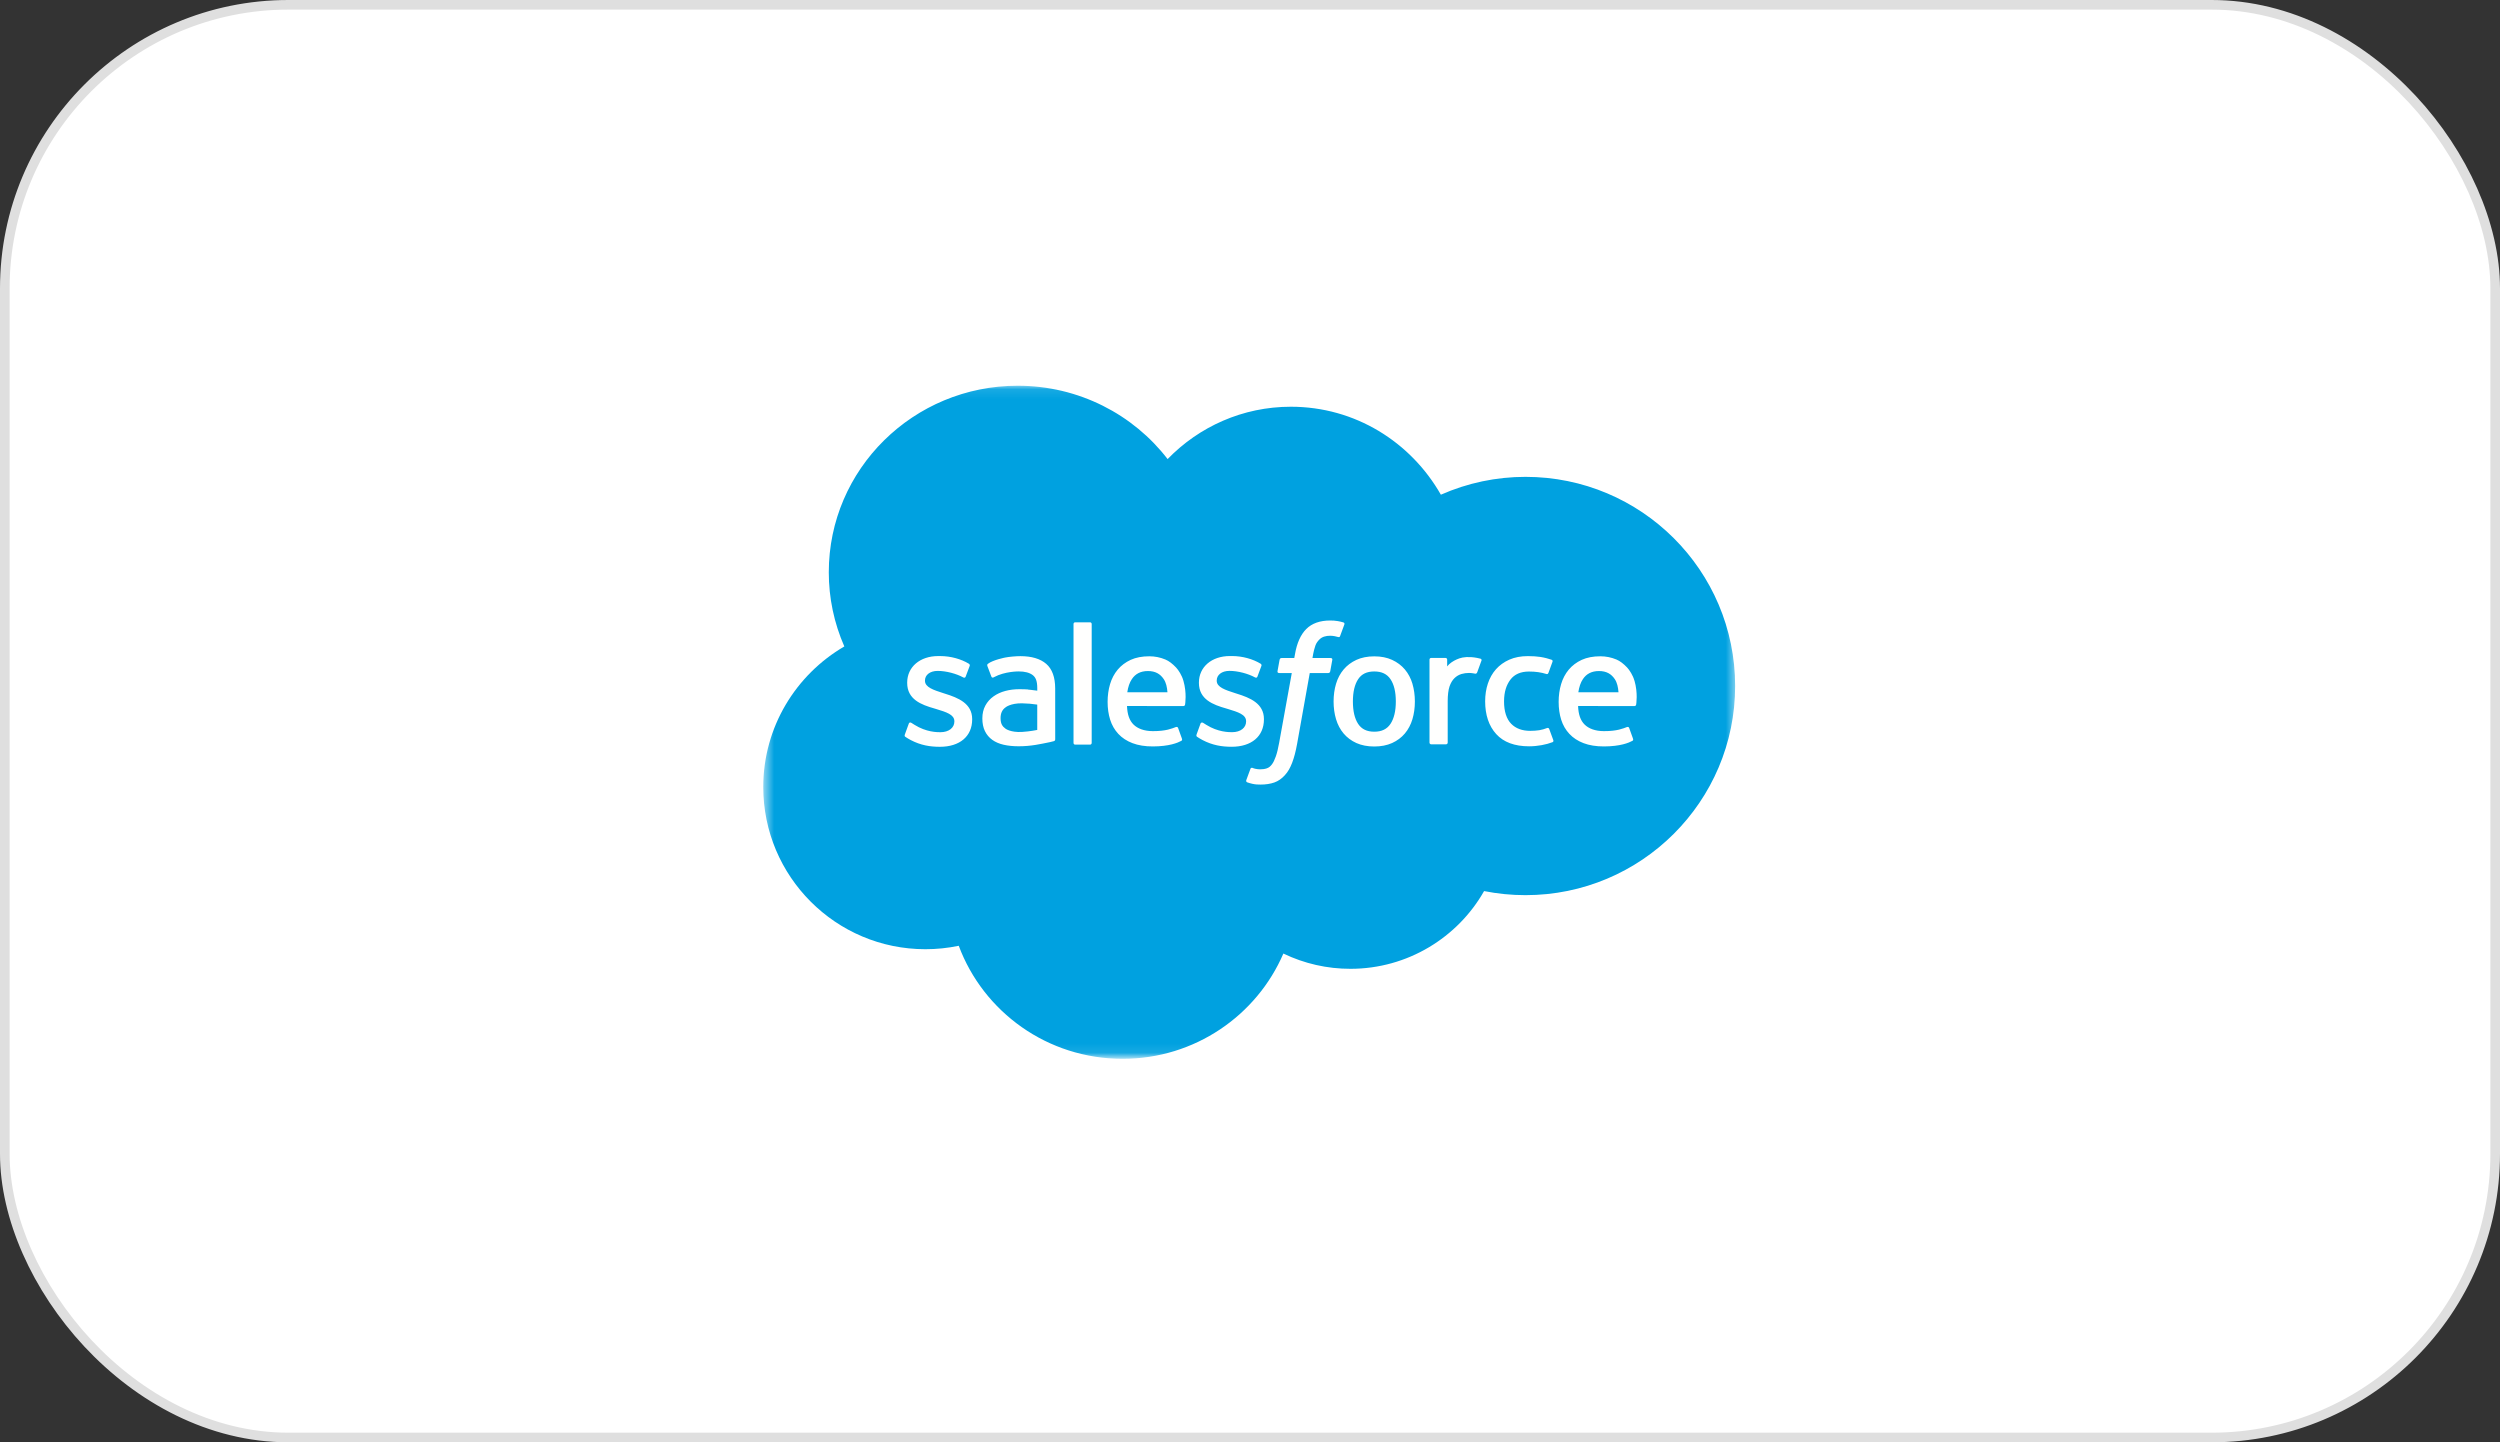
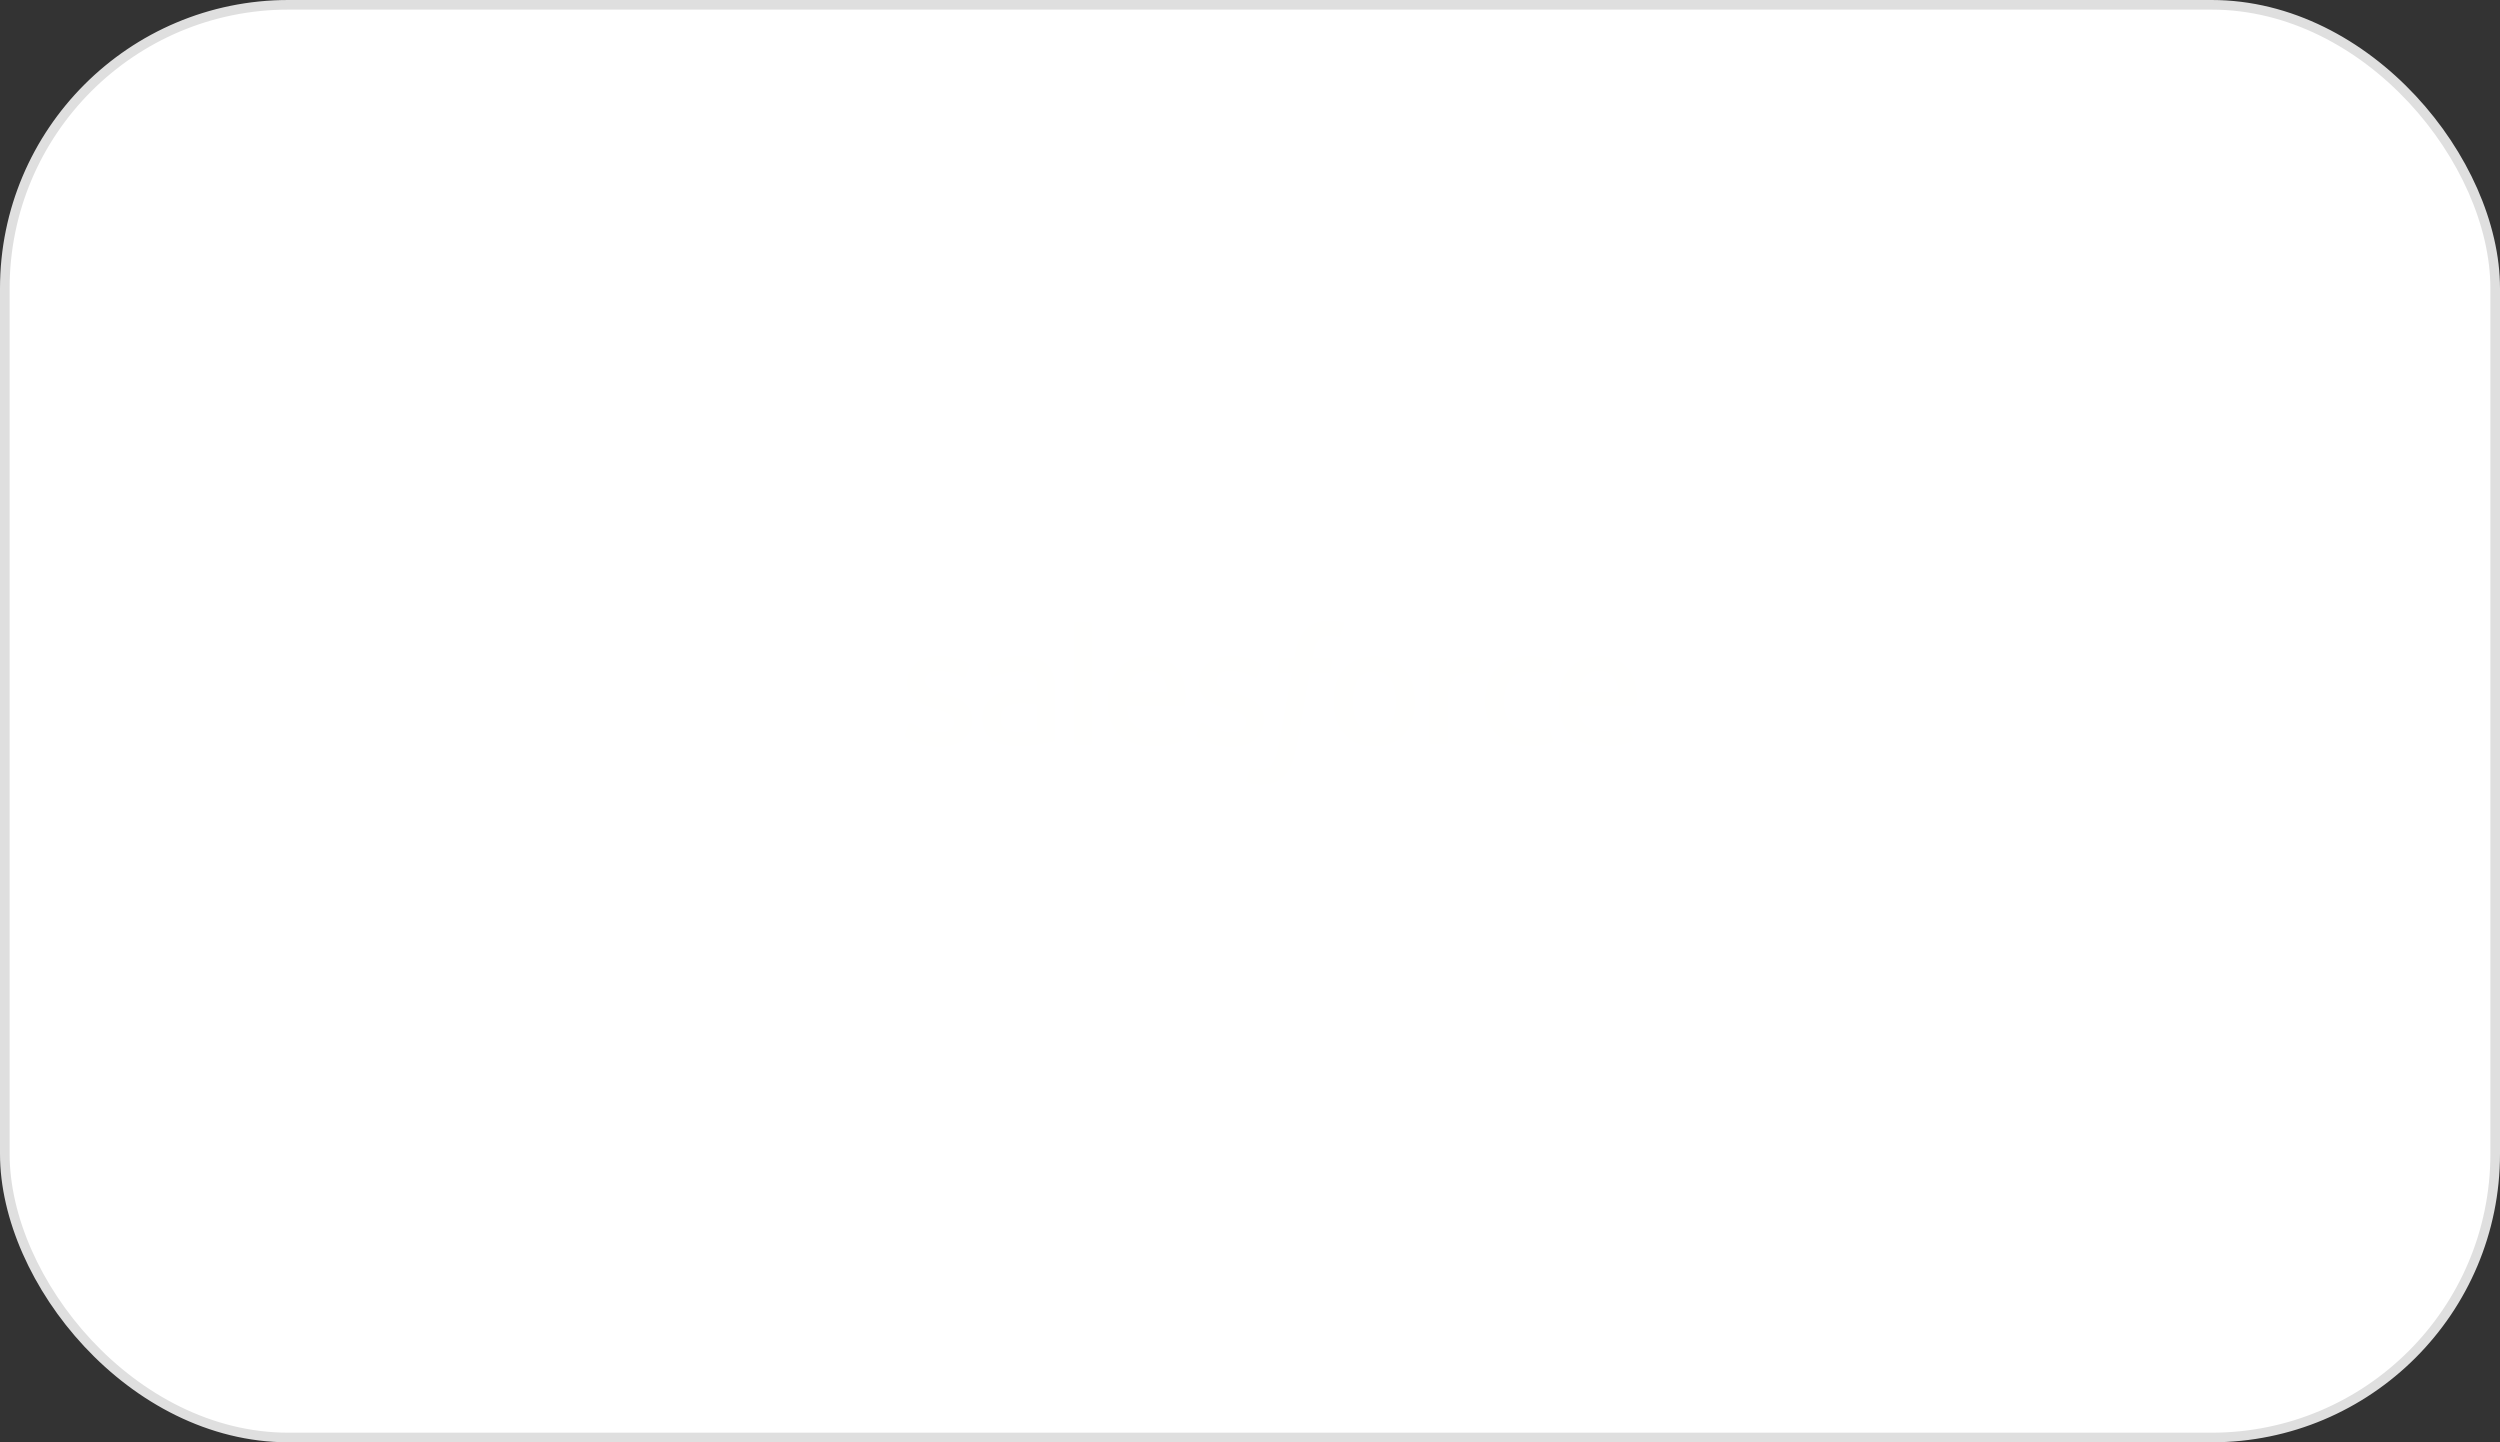
<svg xmlns="http://www.w3.org/2000/svg" width="260" height="150" viewBox="0 0 260 150" fill="none">
  <rect x="0" y="0" width="260" height="150" fill="#333333" stroke="none" />
  <rect x="0.5" y="0.5" width="259" height="149" rx="29.5" fill="white" />
  <rect x="0.5" y="0.5" width="259" height="149" rx="29.5" stroke="#DFDFDF" />
  <mask id="mask0_600_1608" style="mask-type:luminance" maskUnits="userSpaceOnUse" x="79" y="40" width="102" height="70">
-     <path d="M79.488 40.095H180.511V109.905H79.488V40.095Z" fill="white" />
-   </mask>
+     </mask>
  <g mask="url(#mask0_600_1608)">
    <path fill-rule="evenodd" clip-rule="evenodd" d="M121.437 47.738C124.698 44.38 129.237 42.3 134.251 42.3C140.936 42.3 146.73 45.974 149.85 51.449C152.619 50.224 155.619 49.592 158.652 49.593C170.686 49.593 180.454 59.33 180.454 71.345C180.454 83.359 170.686 93.096 158.652 93.096C157.181 93.096 155.748 92.95 154.344 92.673C151.614 97.486 146.396 100.756 140.453 100.756C138.034 100.761 135.645 100.218 133.471 99.169C130.704 105.599 124.26 110.118 116.757 110.118C108.921 110.118 102.272 105.232 99.71 98.361C98.569 98.599 97.406 98.719 96.241 98.718C86.918 98.718 79.379 91.149 79.379 81.853C79.379 75.607 82.774 70.169 87.81 67.23C86.741 64.795 86.191 62.169 86.194 59.514C86.194 48.786 94.997 40.115 105.842 40.115C112.193 40.115 117.875 43.109 121.441 47.757" fill="#00A1E0" />
  </g>
  <path fill-rule="evenodd" clip-rule="evenodd" d="M94.103 76.397C94.04 76.561 94.126 76.595 94.146 76.624C94.336 76.76 94.529 76.858 94.722 76.969C95.754 77.509 96.727 77.667 97.745 77.667C99.817 77.667 101.106 76.576 101.106 74.819V74.785C101.106 73.161 99.65 72.569 98.291 72.147L98.113 72.09C97.084 71.76 96.197 71.473 96.197 70.804V70.77C96.197 70.197 96.717 69.774 97.519 69.774C98.41 69.774 99.472 70.068 100.152 70.439C100.152 70.439 100.353 70.568 100.427 70.376C100.466 70.272 100.813 69.354 100.85 69.251C100.889 69.144 100.82 69.062 100.749 69.02C99.969 68.55 98.892 68.231 97.778 68.231L97.571 68.231C95.673 68.231 94.347 69.367 94.347 70.99V71.025C94.347 72.738 95.811 73.296 97.178 73.682L97.397 73.749C98.393 74.052 99.254 74.315 99.254 75.006V75.041C99.254 75.676 98.694 76.15 97.795 76.15C97.445 76.15 96.332 76.144 95.124 75.39C94.978 75.305 94.895 75.245 94.783 75.177C94.723 75.141 94.575 75.077 94.51 75.269L94.102 76.394M124.445 76.394C124.382 76.558 124.468 76.592 124.489 76.621C124.678 76.757 124.872 76.855 125.065 76.966C126.098 77.506 127.071 77.664 128.088 77.664C130.161 77.664 131.449 76.573 131.449 74.816V74.782C131.449 73.158 129.997 72.566 128.634 72.144L128.456 72.087C127.428 71.757 126.54 71.47 126.54 70.801V70.767C126.54 70.194 127.06 69.771 127.862 69.771C128.753 69.771 129.812 70.065 130.495 70.436C130.495 70.436 130.697 70.565 130.77 70.373C130.81 70.269 131.156 69.351 131.19 69.248C131.23 69.141 131.16 69.059 131.09 69.017C130.31 68.547 129.233 68.228 128.118 68.228L127.911 68.228C126.013 68.228 124.687 69.364 124.687 70.988V71.022C124.687 72.735 126.151 73.293 127.517 73.679L127.737 73.746C128.736 74.049 129.594 74.312 129.594 75.003V75.038C129.594 75.673 129.033 76.147 128.134 76.147C127.784 76.147 126.667 76.141 125.464 75.387C125.318 75.302 125.233 75.245 125.122 75.174C125.084 75.15 124.909 75.083 124.85 75.266L124.441 76.391M145.166 72.952C145.166 73.944 144.978 74.726 144.612 75.281C144.247 75.829 143.695 76.097 142.926 76.097C142.157 76.097 141.607 75.831 141.247 75.285C140.884 74.734 140.701 73.948 140.701 72.956C140.701 71.963 140.885 71.184 141.247 70.637C141.607 70.093 142.153 69.832 142.926 69.832C143.698 69.832 144.248 70.096 144.612 70.637C144.981 71.184 145.166 71.963 145.166 72.956M146.896 71.115C146.726 70.545 146.462 70.046 146.109 69.627C145.756 69.208 145.31 68.87 144.779 68.627C144.252 68.383 143.628 68.26 142.922 68.26C142.217 68.26 141.596 68.384 141.065 68.627C140.538 68.871 140.088 69.208 139.736 69.627C139.383 70.046 139.119 70.545 138.948 71.115C138.779 71.68 138.693 72.298 138.693 72.956C138.693 73.613 138.779 74.23 138.948 74.796C139.118 75.366 139.383 75.865 139.736 76.284C140.089 76.703 140.538 77.037 141.065 77.276C141.596 77.514 142.22 77.636 142.922 77.636C143.624 77.636 144.248 77.514 144.776 77.276C145.303 77.038 145.752 76.703 146.105 76.284C146.458 75.865 146.722 75.366 146.893 74.796C147.061 74.23 147.147 73.613 147.147 72.956C147.147 72.302 147.061 71.68 146.893 71.115M161.117 75.818C161.061 75.651 160.896 75.714 160.896 75.714C160.645 75.809 160.376 75.897 160.091 75.942C159.802 75.986 159.481 76.009 159.143 76.009C158.308 76.009 157.639 75.762 157.164 75.274C156.685 74.785 156.417 73.999 156.421 72.933C156.424 71.963 156.661 71.236 157.086 70.677C157.506 70.126 158.152 69.84 159.006 69.84C159.719 69.84 160.265 69.922 160.837 70.099C160.837 70.099 160.973 70.157 161.038 69.981C161.189 69.565 161.302 69.268 161.465 68.812C161.511 68.682 161.398 68.627 161.357 68.611C161.132 68.524 160.603 68.382 160.202 68.322C159.826 68.265 159.392 68.236 158.902 68.236C158.174 68.236 157.527 68.359 156.974 68.603C156.421 68.847 155.953 69.184 155.581 69.602C155.21 70.021 154.928 70.521 154.738 71.091C154.551 71.656 154.456 72.277 154.456 72.935C154.456 74.353 154.842 75.503 155.607 76.344C156.372 77.19 157.524 77.616 159.024 77.616C159.912 77.616 160.822 77.438 161.475 77.182C161.475 77.182 161.6 77.123 161.546 76.979L161.119 75.818M164.146 71.996C164.229 71.445 164.381 70.986 164.621 70.63C164.98 70.086 165.528 69.788 166.296 69.788C167.065 69.788 167.574 70.087 167.938 70.63C168.179 70.988 168.285 71.464 168.324 71.996L164.127 71.996L164.146 71.996ZM169.977 70.784C169.83 70.237 169.464 69.682 169.227 69.428C168.848 69.028 168.48 68.745 168.113 68.591C167.582 68.367 167.011 68.253 166.434 68.254C165.702 68.254 165.037 68.376 164.499 68.625C163.96 68.875 163.507 69.216 163.151 69.642C162.794 70.069 162.527 70.572 162.356 71.149C162.185 71.718 162.099 72.343 162.099 72.997C162.099 73.666 162.188 74.287 162.364 74.849C162.542 75.415 162.829 75.911 163.215 76.322C163.601 76.737 164.095 77.061 164.689 77.288C165.28 77.514 165.997 77.632 166.817 77.629C168.511 77.624 169.402 77.251 169.766 77.049C169.831 77.013 169.893 76.95 169.816 76.772L169.434 75.71C169.375 75.551 169.213 75.609 169.213 75.609C168.793 75.764 168.199 76.042 166.806 76.038C165.896 76.037 165.224 75.771 164.801 75.355C164.37 74.929 164.154 74.308 164.121 73.426L169.989 73.43C169.989 73.43 170.144 73.429 170.16 73.28C170.166 73.218 170.361 72.09 169.985 70.785L169.977 70.784ZM117.237 71.996C117.32 71.445 117.473 70.986 117.713 70.63C118.072 70.086 118.619 69.788 119.388 69.788C120.156 69.788 120.665 70.087 121.029 70.63C121.27 70.988 121.376 71.464 121.416 71.996L117.219 71.996L117.237 71.996ZM123.068 70.784C122.921 70.237 122.556 69.682 122.318 69.428C121.939 69.028 121.572 68.745 121.204 68.591C120.673 68.367 120.102 68.253 119.525 68.254C118.793 68.254 118.129 68.376 117.59 68.625C117.052 68.875 116.598 69.216 116.242 69.642C115.886 70.069 115.618 70.572 115.447 71.149C115.277 71.718 115.191 72.343 115.191 72.997C115.191 73.666 115.28 74.287 115.457 74.849C115.634 75.415 115.921 75.911 116.304 76.322C116.69 76.737 117.184 77.061 117.778 77.288C118.369 77.514 119.082 77.632 119.906 77.629C121.6 77.624 122.491 77.251 122.855 77.049C122.92 77.013 122.981 76.95 122.905 76.772L122.522 75.71C122.463 75.551 122.301 75.609 122.301 75.609C121.881 75.764 121.287 76.042 119.894 76.038C118.988 76.037 118.312 75.771 117.889 75.355C117.458 74.929 117.242 74.308 117.209 73.426L123.077 73.43C123.077 73.43 123.232 73.429 123.248 73.28C123.254 73.218 123.449 72.09 123.072 70.785L123.068 70.784ZM104.572 75.781C104.342 75.599 104.31 75.555 104.234 75.437C104.118 75.26 104.059 75.007 104.059 74.684C104.059 74.177 104.229 73.809 104.582 73.563C104.579 73.564 105.087 73.13 106.283 73.144C106.816 73.154 107.347 73.199 107.873 73.278V75.913H107.874C107.874 75.913 107.131 76.071 106.292 76.121C105.099 76.192 104.572 75.782 104.576 75.783L104.572 75.781ZM106.905 71.703C106.667 71.685 106.359 71.677 105.991 71.677C105.49 71.677 105.003 71.739 104.55 71.86C104.093 71.982 103.681 72.171 103.328 72.422C102.974 72.672 102.683 72.999 102.478 73.377C102.27 73.759 102.164 74.208 102.164 74.715C102.164 75.229 102.254 75.674 102.433 76.037C102.607 76.398 102.87 76.71 103.198 76.945C103.523 77.179 103.926 77.353 104.39 77.456C104.85 77.56 105.37 77.612 105.942 77.612C106.544 77.612 107.142 77.562 107.721 77.466C108.215 77.381 108.706 77.287 109.196 77.182C109.391 77.137 109.608 77.079 109.608 77.079C109.753 77.043 109.742 76.889 109.742 76.889L109.739 71.599C109.739 70.438 109.425 69.574 108.806 69.041C108.19 68.509 107.287 68.24 106.117 68.24C105.679 68.24 104.97 68.299 104.546 68.383C104.546 68.383 103.269 68.629 102.741 69.037C102.741 69.037 102.625 69.108 102.688 69.268L103.104 70.37C103.156 70.513 103.297 70.464 103.297 70.464C103.297 70.464 103.341 70.447 103.393 70.416C104.518 69.81 105.945 69.828 105.945 69.828C106.576 69.828 107.066 69.955 107.393 70.203C107.713 70.446 107.876 70.813 107.876 71.585V71.83C107.375 71.758 106.91 71.716 106.91 71.716L106.905 71.703ZM154.073 68.716C154.082 68.696 154.086 68.675 154.086 68.654C154.086 68.633 154.082 68.612 154.074 68.593C154.066 68.573 154.054 68.555 154.039 68.541C154.023 68.526 154.005 68.514 153.985 68.507C153.885 68.469 153.387 68.365 153.005 68.342C152.269 68.296 151.861 68.419 151.493 68.582C151.13 68.744 150.728 69.005 150.505 69.306L150.505 68.6C150.505 68.504 150.435 68.425 150.336 68.425H148.836C148.738 68.425 148.668 68.504 148.668 68.6V77.235C148.668 77.281 148.687 77.326 148.72 77.359C148.753 77.392 148.799 77.411 148.846 77.411H150.383C150.431 77.411 150.476 77.392 150.509 77.359C150.542 77.326 150.561 77.281 150.561 77.235V72.899C150.561 72.319 150.626 71.742 150.754 71.378C150.881 71.018 151.054 70.731 151.267 70.526C151.47 70.327 151.718 70.18 151.991 70.096C152.247 70.023 152.512 69.986 152.779 69.986C153.085 69.986 153.421 70.064 153.421 70.064C153.534 70.077 153.597 70.008 153.635 69.908C153.736 69.643 154.021 68.85 154.077 68.692" fill="#FFFFFE" />
  <path fill-rule="evenodd" clip-rule="evenodd" d="M139.711 64.73C139.521 64.673 139.327 64.628 139.132 64.594C138.869 64.55 138.602 64.53 138.335 64.533C137.276 64.533 136.44 64.829 135.854 65.414C135.272 65.995 134.875 66.879 134.677 68.043L134.605 68.435H133.275C133.275 68.435 133.113 68.429 133.079 68.604L132.86 69.809C132.845 69.924 132.895 69.996 133.051 69.996H134.346L133.032 77.25C132.929 77.834 132.811 78.314 132.681 78.679C132.553 79.038 132.427 79.307 132.273 79.503C132.123 79.692 131.981 79.831 131.736 79.912C131.534 79.98 131.302 80.01 131.047 80.01C130.905 80.01 130.716 79.987 130.577 79.959C130.438 79.932 130.365 79.901 130.261 79.858C130.261 79.858 130.109 79.801 130.049 79.951C130.001 80.074 129.656 81.013 129.615 81.129C129.573 81.244 129.631 81.334 129.705 81.36C129.877 81.421 130.005 81.46 130.24 81.515C130.566 81.591 130.841 81.596 131.099 81.596C131.638 81.596 132.129 81.521 132.537 81.375C132.947 81.229 133.304 80.974 133.619 80.628C133.961 80.255 134.175 79.864 134.381 79.332C134.584 78.803 134.757 78.148 134.895 77.384L136.215 69.996H138.145C138.145 69.996 138.308 70.002 138.342 69.827L138.56 68.622C138.575 68.507 138.526 68.435 138.369 68.435H136.496C136.505 68.393 136.59 67.742 136.805 67.128C136.897 66.866 137.07 66.655 137.216 66.51C137.353 66.371 137.521 66.268 137.707 66.208C137.91 66.145 138.122 66.115 138.335 66.118C138.512 66.118 138.685 66.139 138.817 66.166C138.998 66.204 139.069 66.225 139.116 66.239C139.307 66.296 139.333 66.24 139.371 66.149L139.818 64.932C139.864 64.801 139.752 64.746 139.711 64.73ZM113.536 77.265C113.536 77.362 113.466 77.441 113.368 77.441H111.815C111.716 77.441 111.646 77.362 111.646 77.265V64.895C111.646 64.798 111.716 64.72 111.815 64.72H113.368C113.466 64.72 113.536 64.798 113.536 64.895V77.265Z" fill="#FFFFFE" />
</svg>